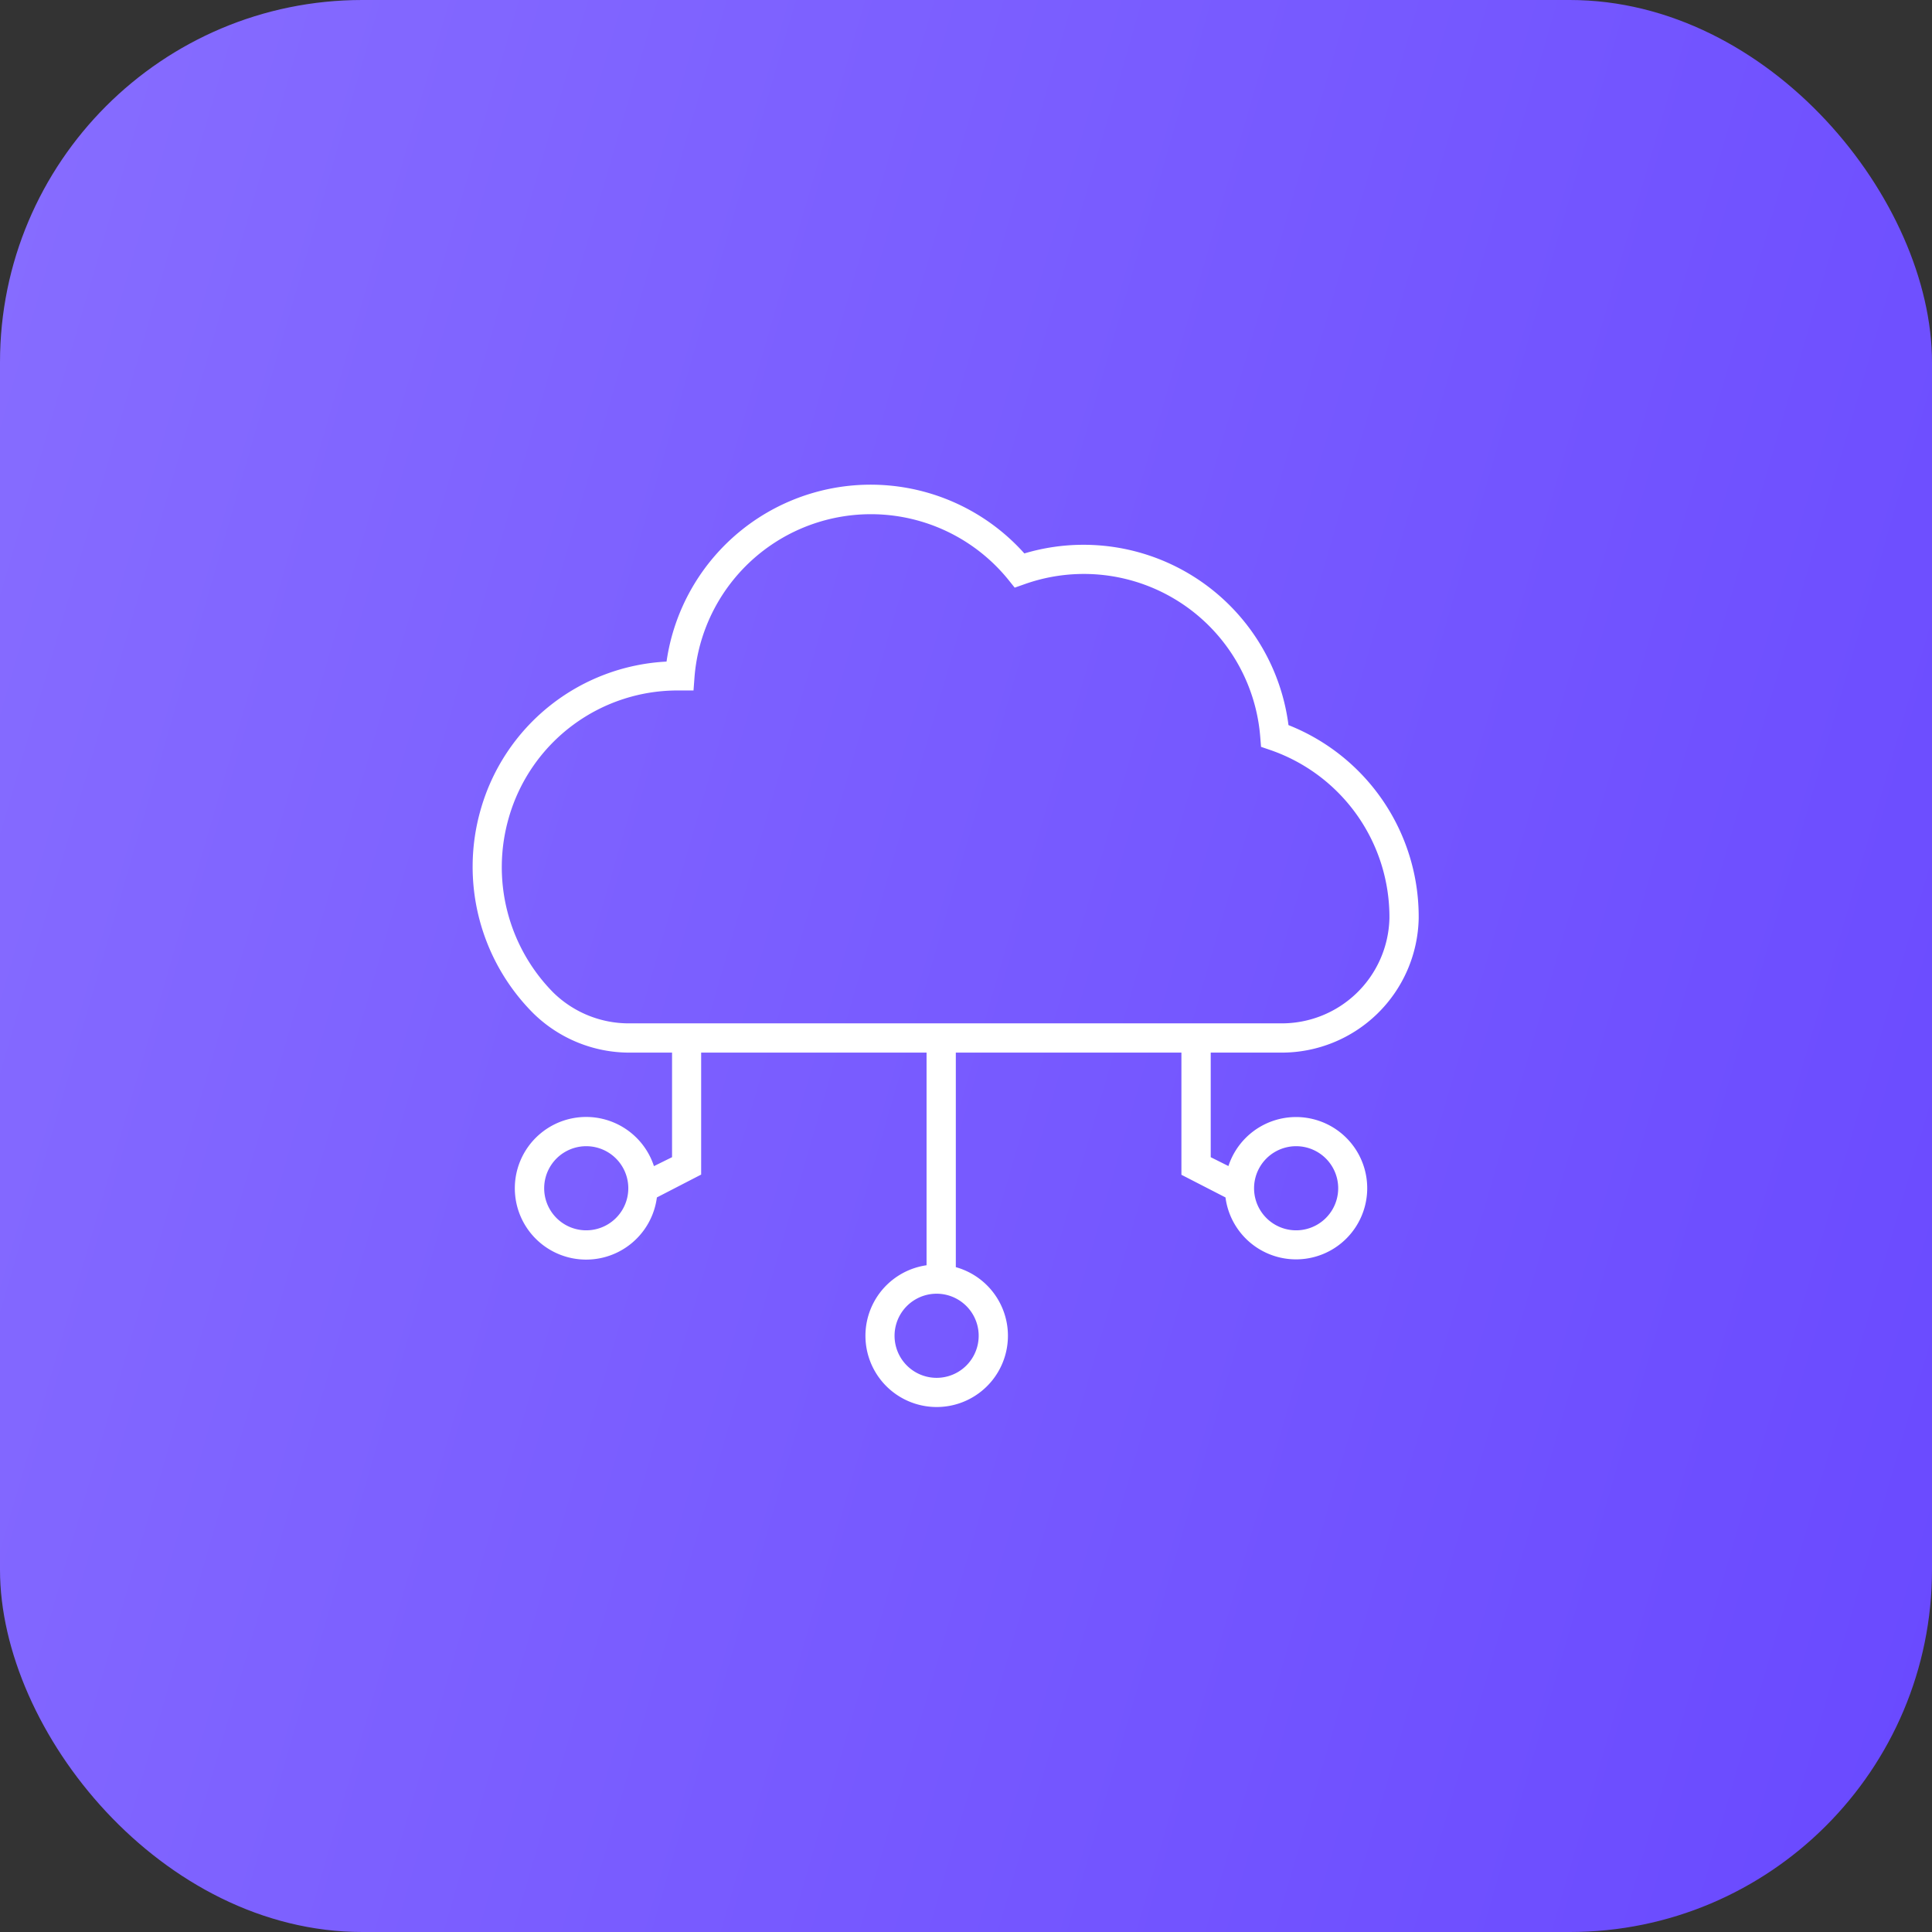
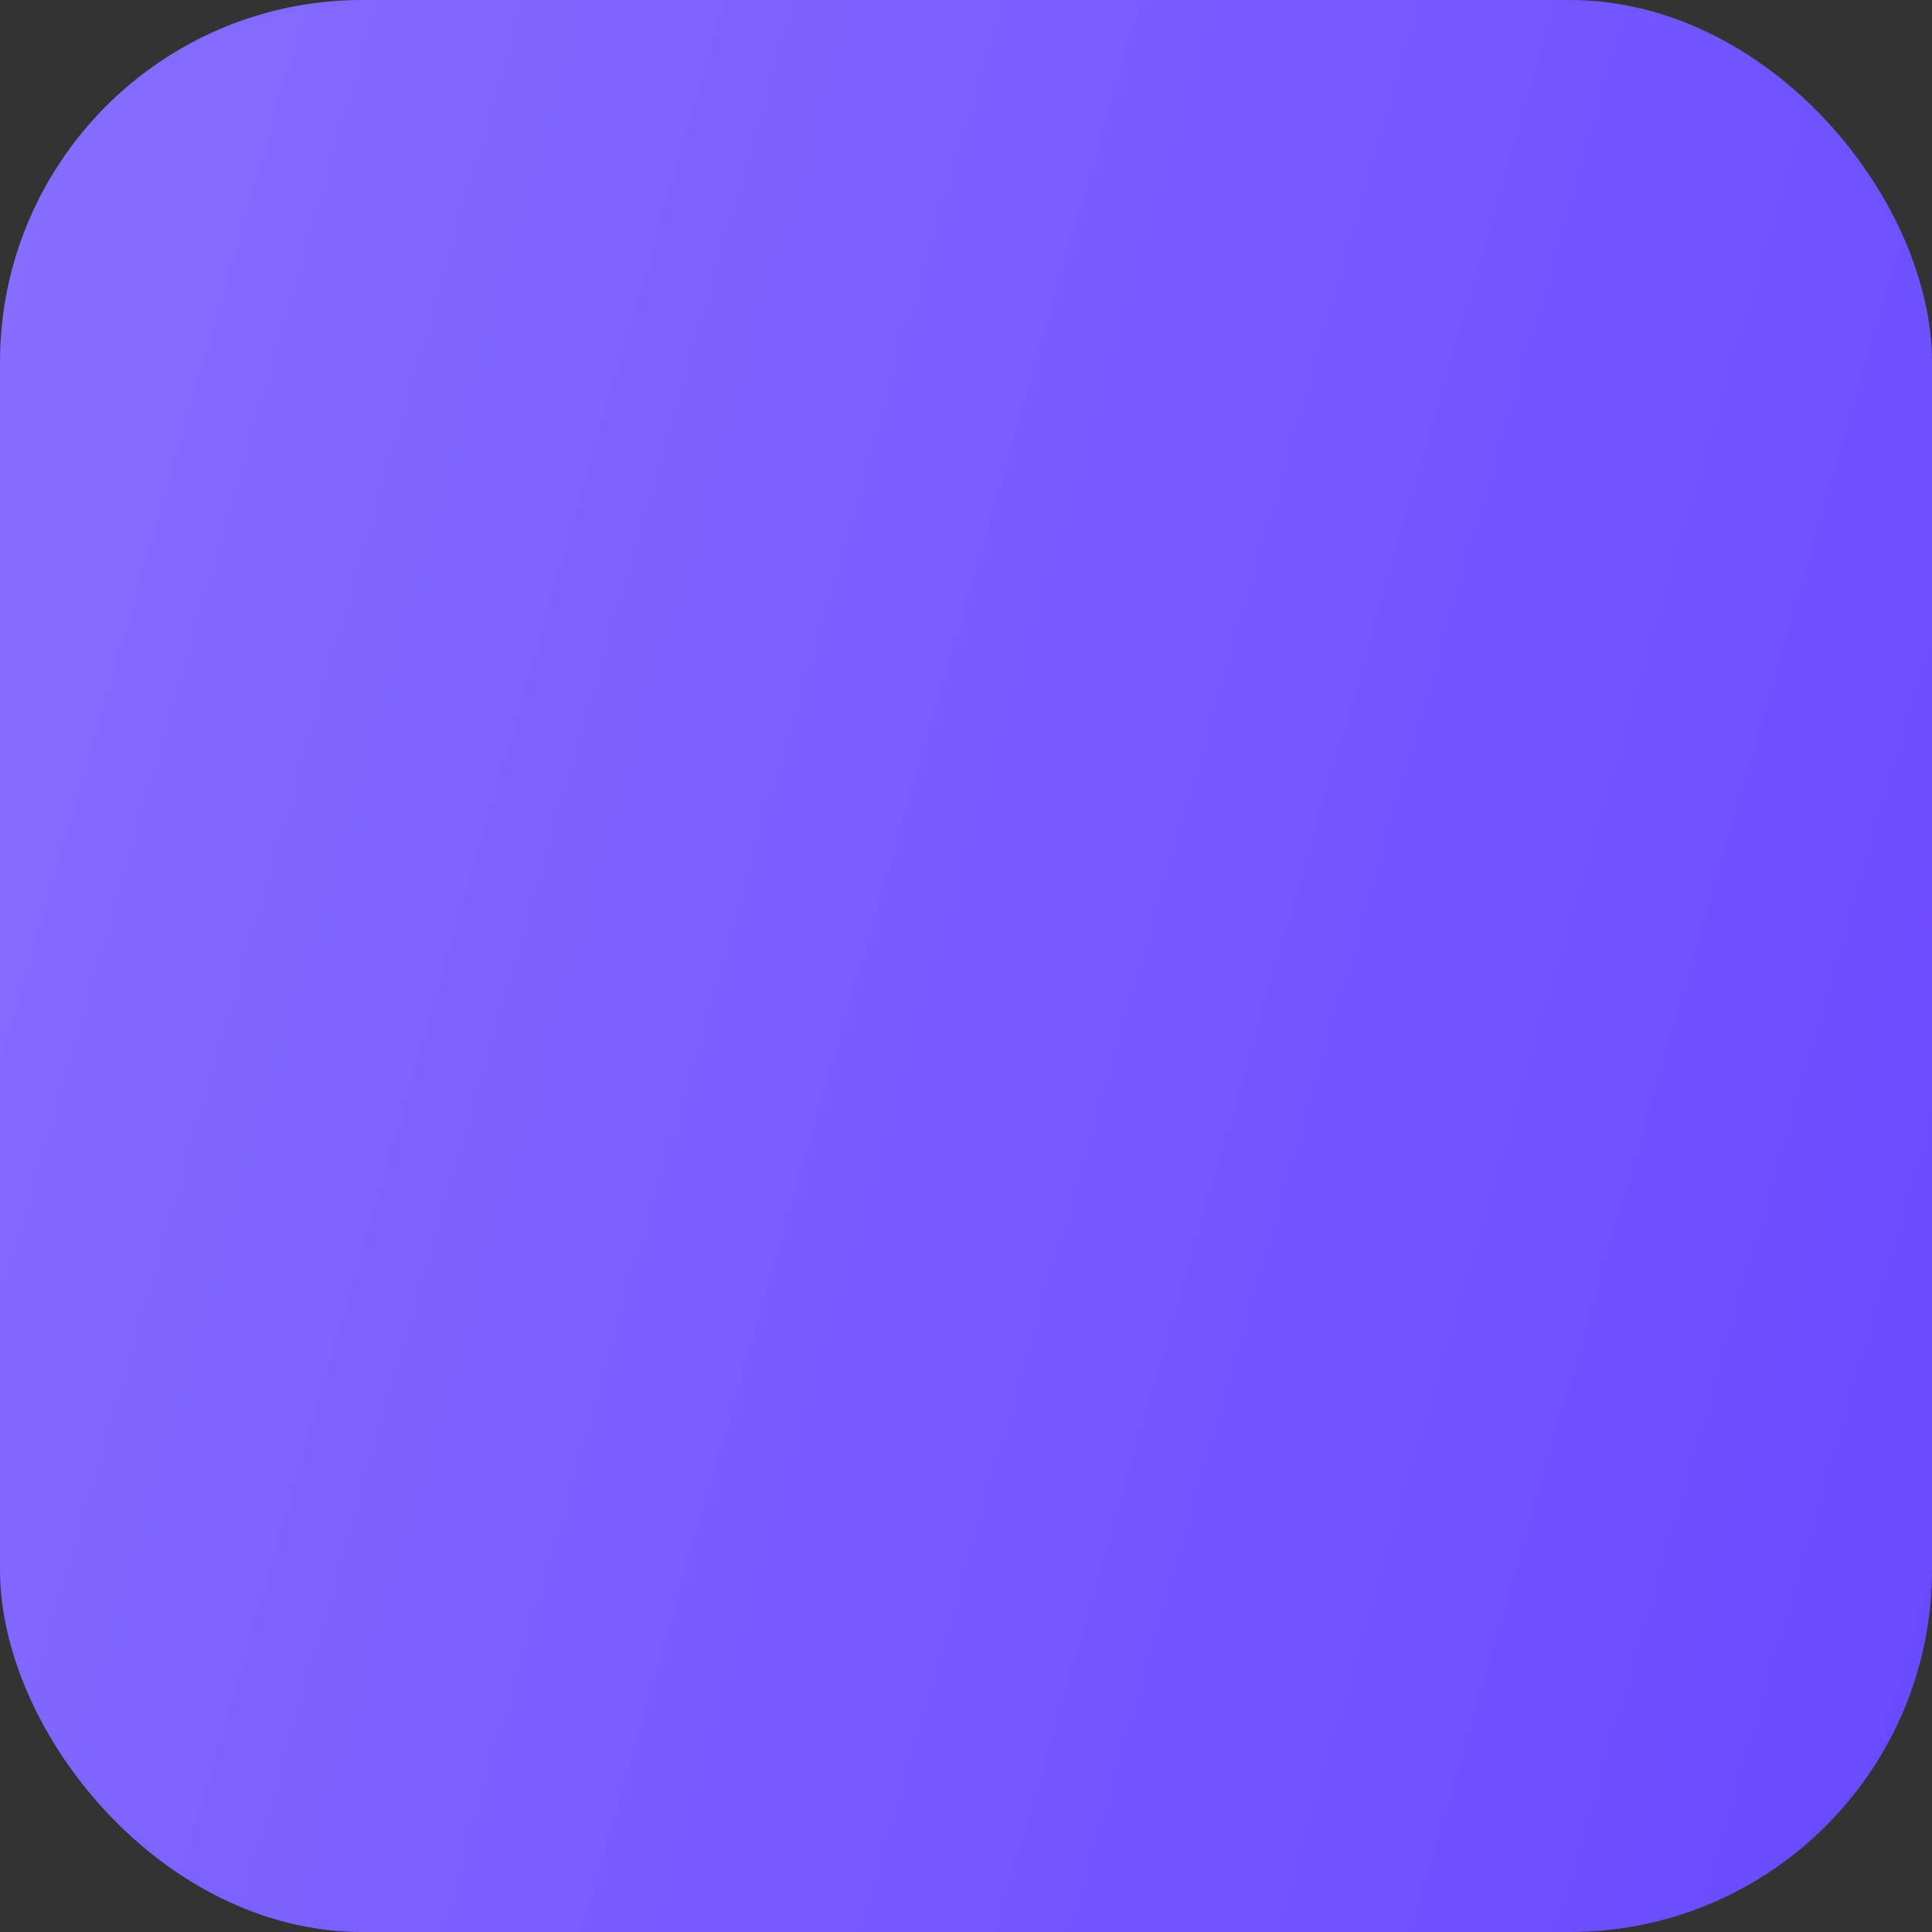
<svg xmlns="http://www.w3.org/2000/svg" width="48" height="48" fill="none">
  <rect width="100%" height="100%" fill="#333333" stroke="none" />
  <rect width="48" height="48" fill="url(#a)" rx="9" />
-   <path fill="#fff" d="M32.012 18.015a5.134 5.134 0 0 0-6.562-4.265 5.123 5.123 0 0 0-8.89 2.687 5.07 5.07 0 0 0-4.62 3.685 5.15 5.15 0 0 0 1.307 5.05c.64.63 1.504.983 2.403.98h1.047v2.598l-.45.222a1.772 1.772 0 1 0 .073.778l1.1-.568v-3.03h5.6v5.283a1.77 1.77 0 1 0 .727.047v-5.33h5.605v3.035l1.095.563a1.768 1.768 0 1 0 .073-.78l-.44-.22v-2.598h1.75a3.405 3.405 0 0 0 3.417-3.337v-.035a5.12 5.12 0 0 0-3.235-4.765M14.565 30.567a1.045 1.045 0 1 1 0-2.09 1.045 1.045 0 0 1 0 2.09m9.75 2.62a1.045 1.045 0 1 1-2.09 0 1.045 1.045 0 0 1 2.09 0m7.887-4.71a1.045 1.045 0 1 1 0 2.09 1.045 1.045 0 0 1 0-2.09m2.318-5.665a2.675 2.675 0 0 1-2.703 2.613h-16.17a2.68 2.68 0 0 1-1.9-.765 4.43 4.43 0 0 1-1.105-4.348 4.36 4.36 0 0 1 4.25-3.157h.338l.025-.335a4.396 4.396 0 0 1 7.792-2.423l.163.203.25-.088a4.396 4.396 0 0 1 5.85 3.793l.02.25.225.077a4.39 4.39 0 0 1 2.965 4.148z" />
  <defs>
    <linearGradient id="a" x1="48" x2="-9.116" y1="48" y2="31.44" gradientUnits="userSpaceOnUse">
      <stop stop-color="#6949FF" />
      <stop offset="1" stop-color="#876DFF" />
    </linearGradient>
  </defs>
</svg>